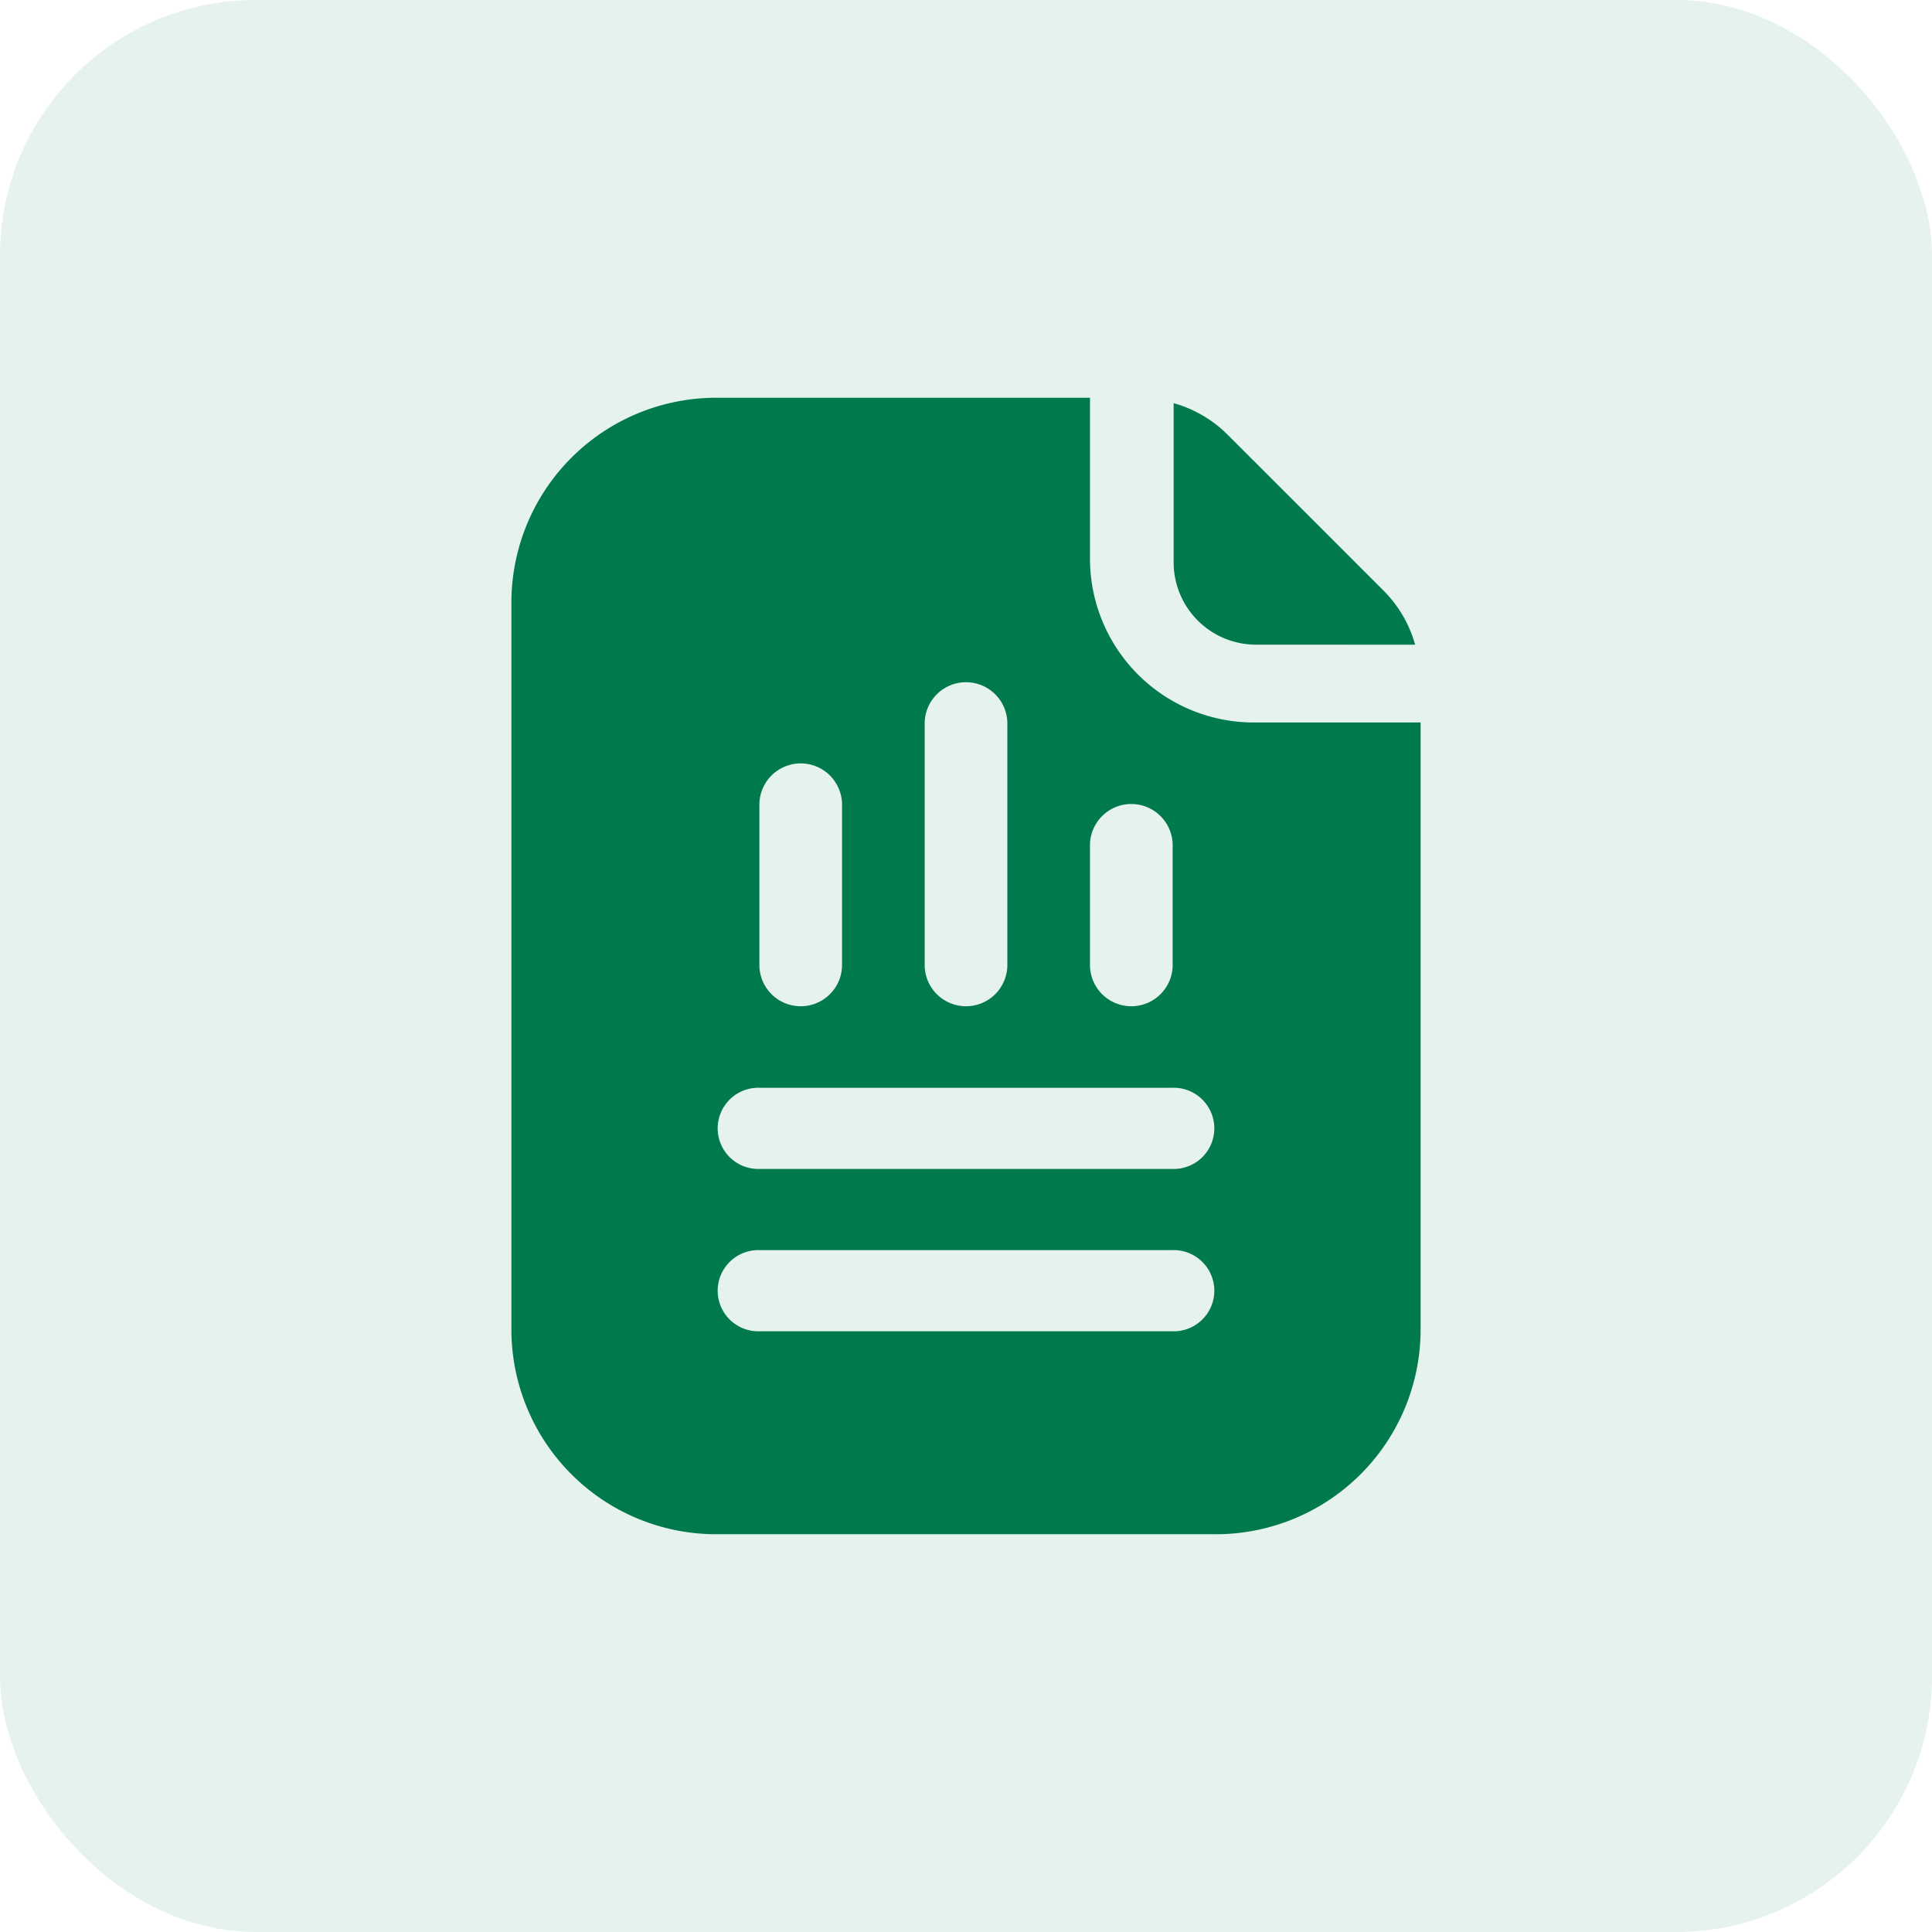
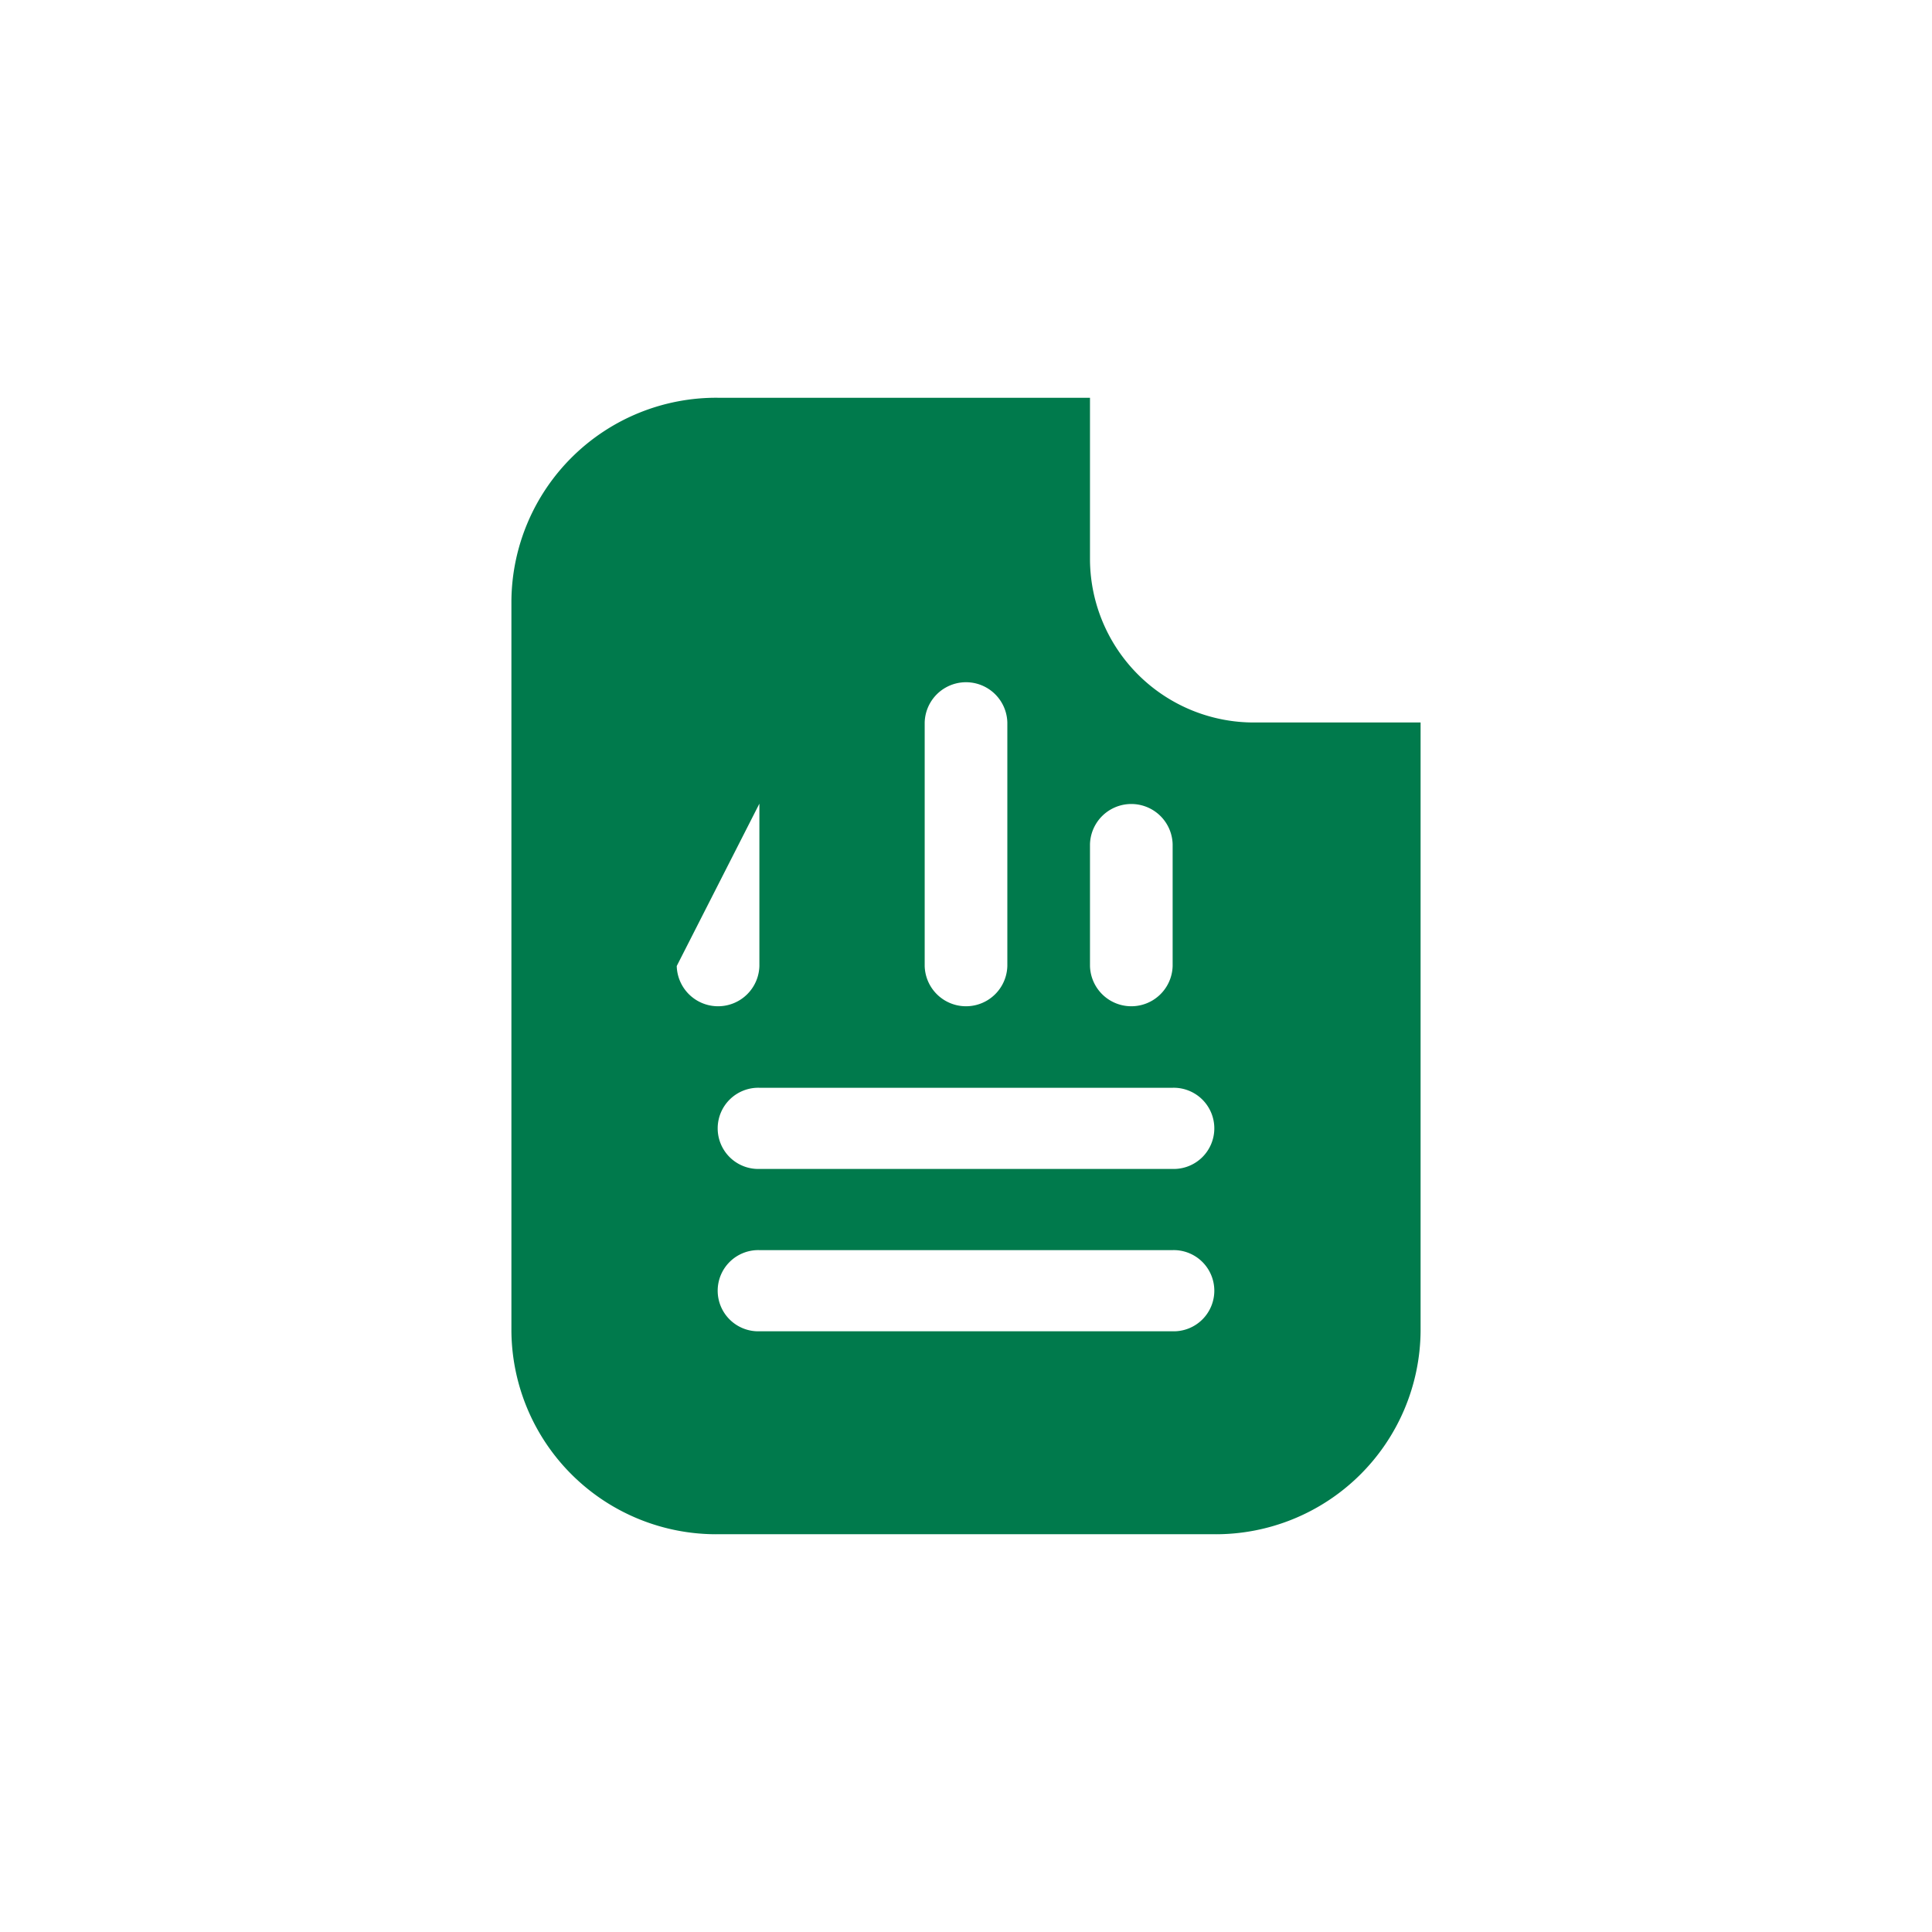
<svg xmlns="http://www.w3.org/2000/svg" width="68" height="68" viewBox="0 0 68 68">
  <g id="Group_19636" data-name="Group 19636" transform="translate(-1008 -2066)">
-     <rect id="Rectangle_4258" data-name="Rectangle 4258" width="68" height="68" rx="9" transform="translate(1008 2066)" fill="#007a4c" opacity="0.1" />
    <g id="Group_11646" data-name="Group 11646" transform="translate(1021 2078)">
-       <path id="Path_75594" data-name="Path 75594" d="M29.5,10.633A4.332,4.332,0,0,0,28.419,8.76L22.873,3.215A4.332,4.332,0,0,0,21,2.131v5.6a2.9,2.9,0,0,0,2.9,2.9Z" transform="translate(7.308 0.059)" fill="#007a4c" />
-       <path id="Path_75595" data-name="Path 75595" d="M31.182,13.429a5.767,5.767,0,0,1-5.818-5.714V2H12.273A7.209,7.209,0,0,0,5,9.143V34.857A7.209,7.209,0,0,0,12.273,42H29.727A7.209,7.209,0,0,0,37,34.857V13.429Zm-5.818,4.286a1.455,1.455,0,0,1,2.909,0V22a1.455,1.455,0,0,1-2.909,0Zm-5.818-4.286a1.455,1.455,0,0,1,2.909,0V22a1.455,1.455,0,0,1-2.909,0Zm-5.818,2.857a1.455,1.455,0,0,1,2.909,0V22a1.455,1.455,0,0,1-2.909,0ZM28.273,34.857H13.727a1.429,1.429,0,1,1,0-2.857H28.273a1.429,1.429,0,1,1,0,2.857Zm0-5.714H13.727a1.429,1.429,0,1,1,0-2.857H28.273a1.429,1.429,0,1,1,0,2.857Z" transform="translate(0 0)" fill="#007a4c" />
+       <path id="Path_75595" data-name="Path 75595" d="M31.182,13.429a5.767,5.767,0,0,1-5.818-5.714V2H12.273A7.209,7.209,0,0,0,5,9.143V34.857A7.209,7.209,0,0,0,12.273,42H29.727A7.209,7.209,0,0,0,37,34.857V13.429Zm-5.818,4.286a1.455,1.455,0,0,1,2.909,0V22a1.455,1.455,0,0,1-2.909,0Zm-5.818-4.286a1.455,1.455,0,0,1,2.909,0V22a1.455,1.455,0,0,1-2.909,0Zm-5.818,2.857V22a1.455,1.455,0,0,1-2.909,0ZM28.273,34.857H13.727a1.429,1.429,0,1,1,0-2.857H28.273a1.429,1.429,0,1,1,0,2.857Zm0-5.714H13.727a1.429,1.429,0,1,1,0-2.857H28.273a1.429,1.429,0,1,1,0,2.857Z" transform="translate(0 0)" fill="#007a4c" />
    </g>
  </g>
</svg>